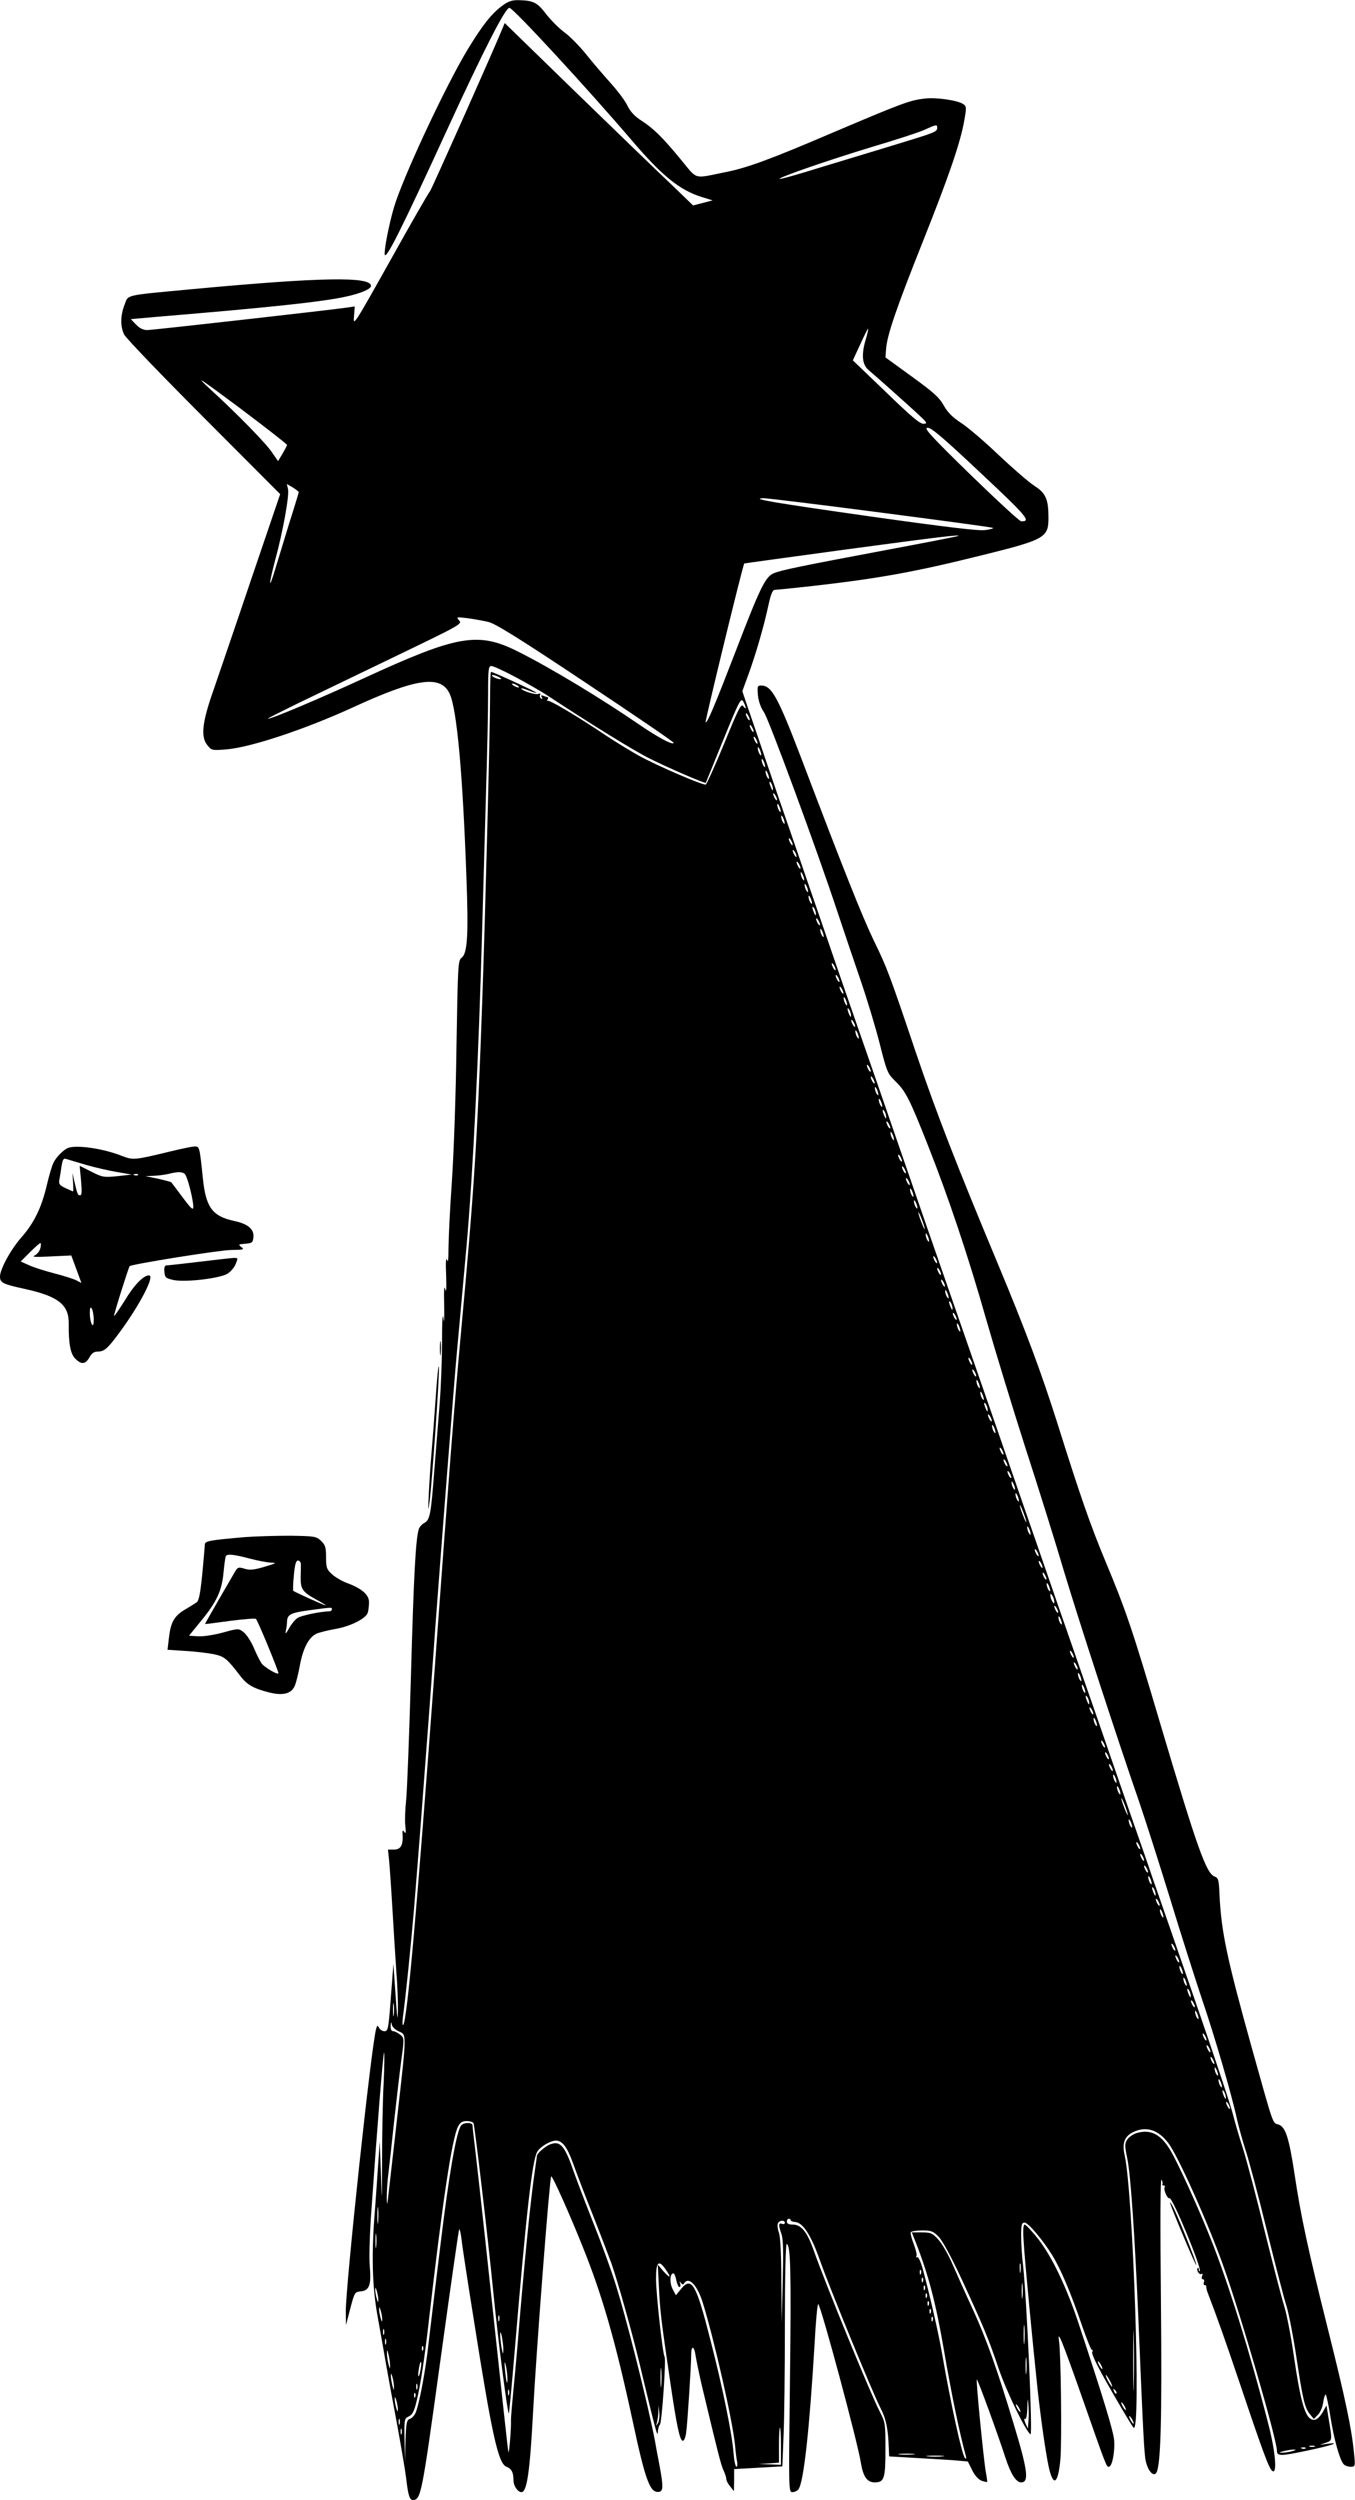
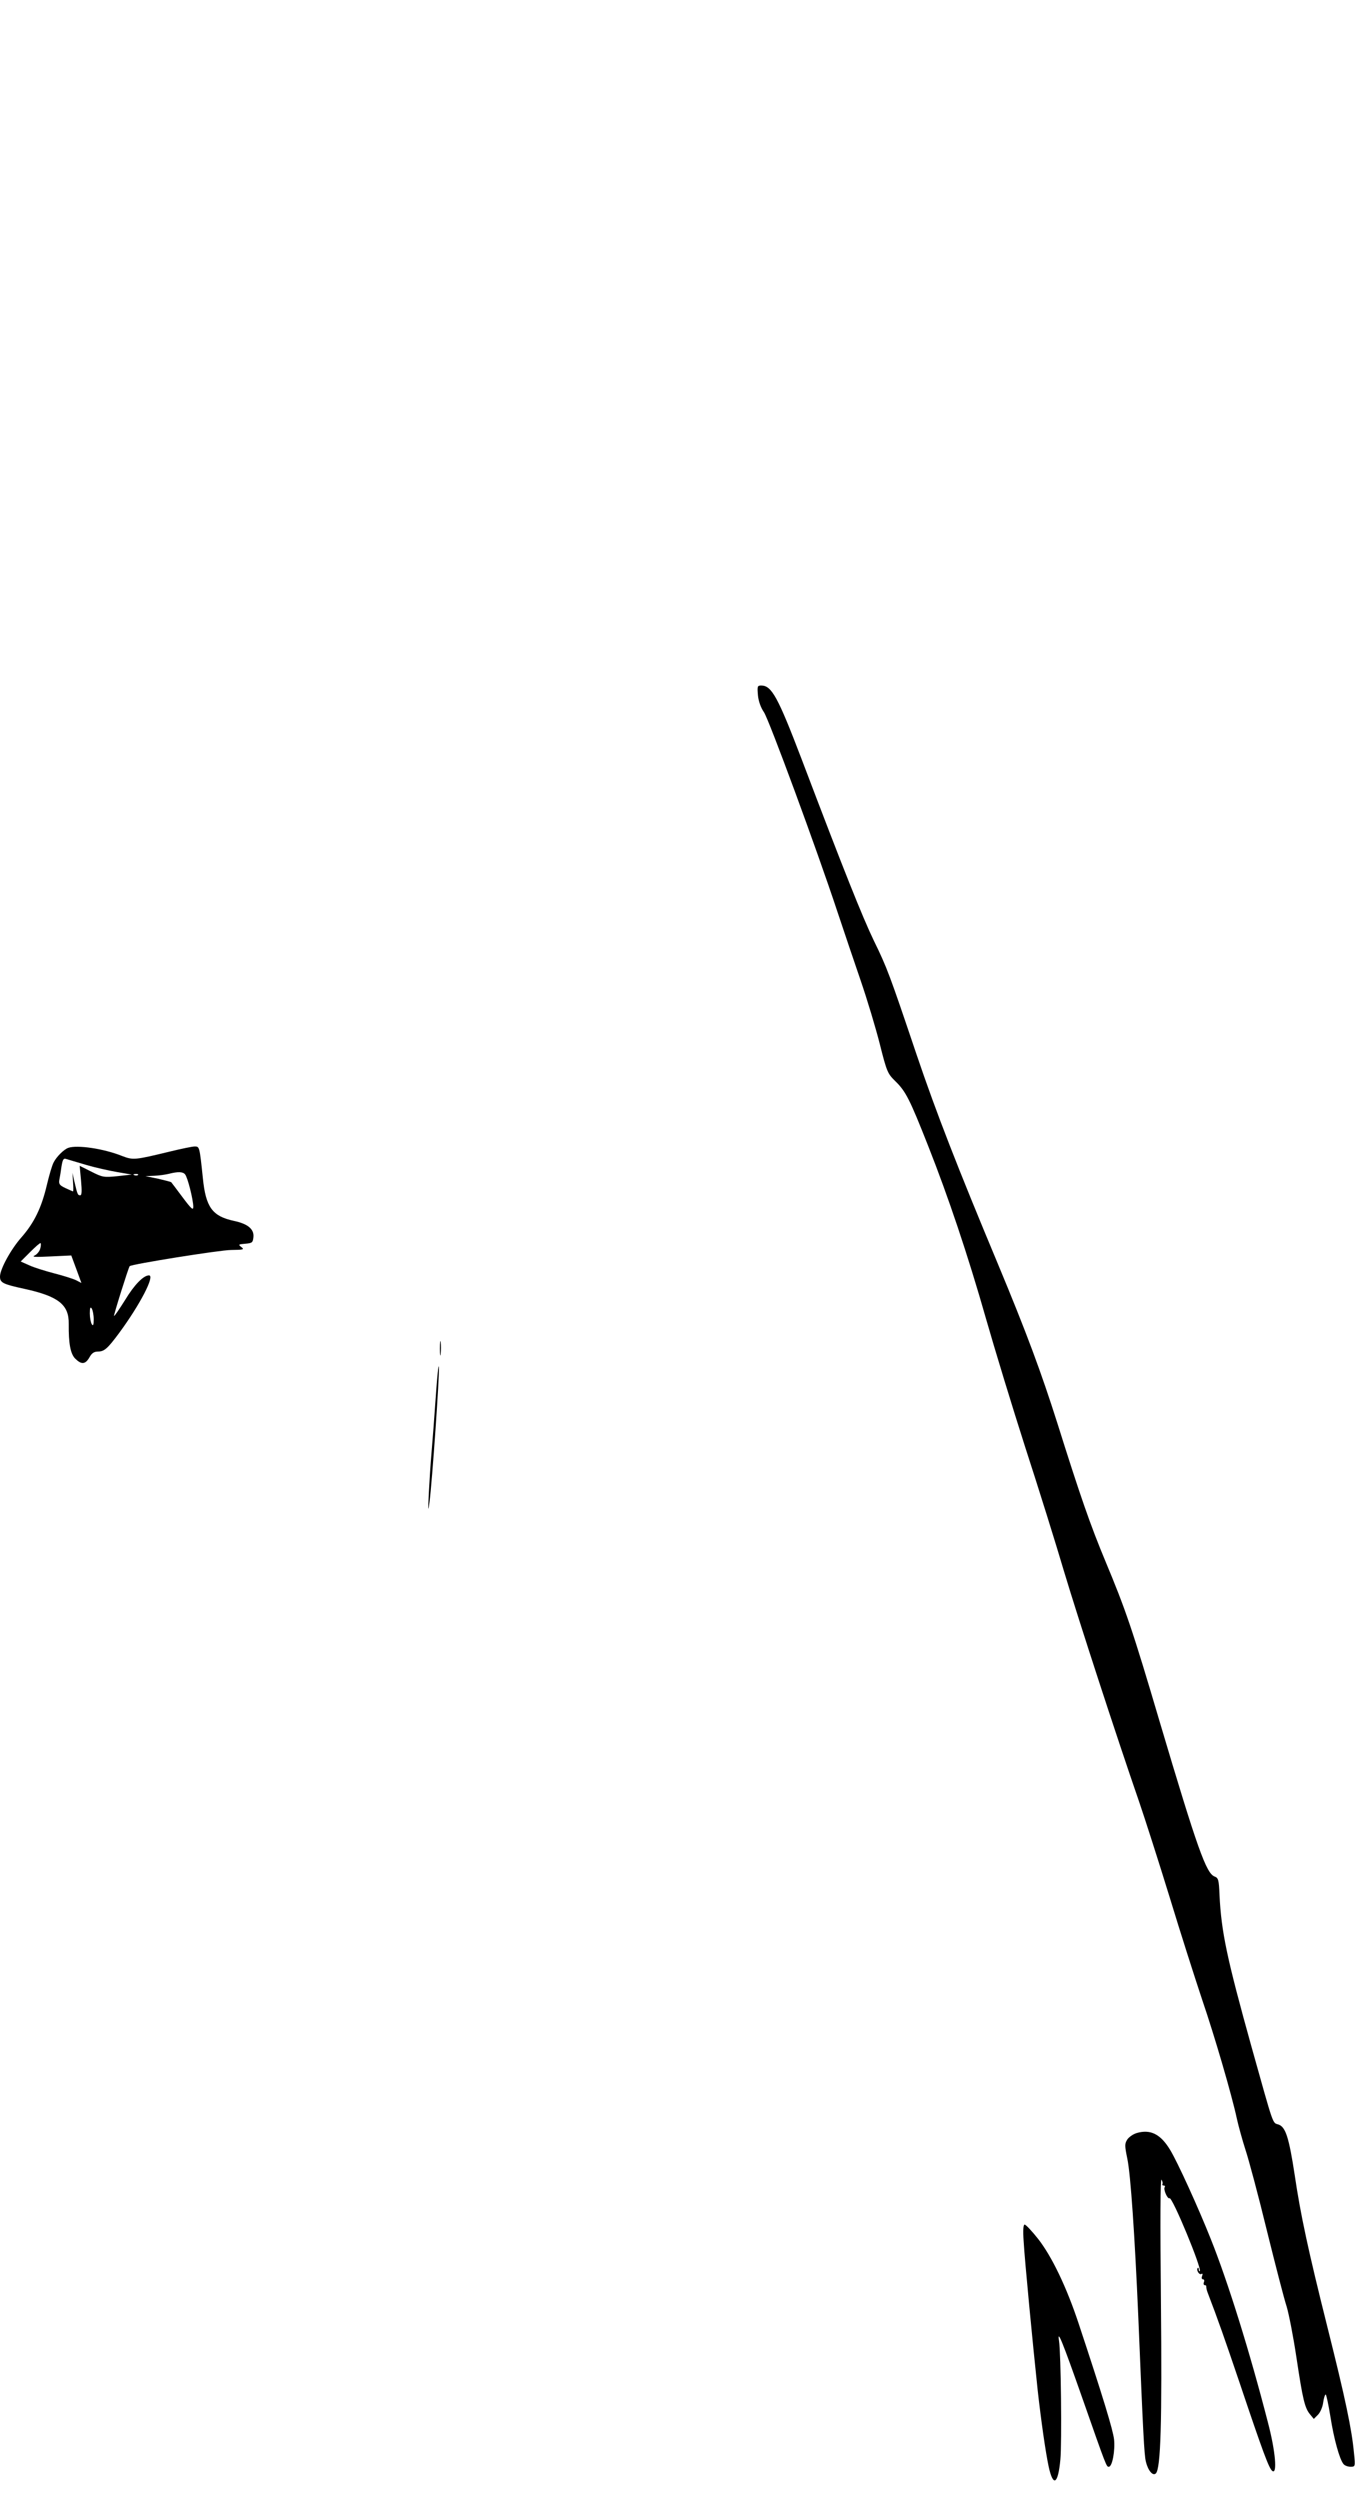
<svg xmlns="http://www.w3.org/2000/svg" version="1.0" width="694pt" height="1280pt" viewBox="0 0 694 1280" preserveAspectRatio="xMidYMid meet">
  <g transform="translate(0,1280) scale(0.1,-0.1)" fill="#000000" stroke="none">
-     <path d="M2573 12771 c-55 -40 -103 -101 -180 -228 -105 -175 -299 -585 -365 -773 -26 -74 -58 -226 -58 -270 1 -44 83 119 321 638 186 405 297 622 318 622 19 0 397 -410 628 -680 154 -181 245 -254 358 -289 l55 -17 -50 -13 -50 -13 -113 109 c-63 59 -280 269 -483 466 l-369 359 -12 -29 c-57 -138 -365 -828 -371 -833 -5 -3 -95 -160 -201 -350 -186 -332 -193 -343 -188 -292 l4 53 -41 -6 c-116 -16 -995 -115 -1022 -115 -20 0 -39 9 -57 28 l-27 28 147 13 c555 46 841 76 958 103 73 16 125 38 125 54 0 49 -254 45 -910 -16 -360 -34 -331 -27 -352 -80 -22 -57 -22 -112 -2 -153 9 -18 192 -209 407 -424 l392 -393 -147 -432 c-80 -238 -168 -493 -193 -567 -59 -166 -68 -242 -34 -285 22 -28 24 -29 98 -23 124 10 401 102 646 214 328 151 452 169 498 71 37 -78 67 -408 86 -943 11 -294 5 -387 -25 -409 -18 -14 -19 -34 -26 -453 -3 -241 -14 -555 -24 -698 -10 -143 -17 -296 -17 -340 0 -56 -2 -72 -8 -55 -5 15 -7 -16 -4 -80 2 -70 1 -93 -5 -70 -5 23 -7 -5 -5 -85 1 -72 0 -98 -4 -65 -4 33 -7 -14 -7 -120 0 -96 -6 -238 -12 -315 -6 -77 -19 -234 -28 -349 -17 -224 -22 -249 -53 -265 -11 -6 -22 -19 -26 -30 -16 -52 -26 -236 -40 -746 -9 -308 -20 -598 -25 -644 -5 -45 -7 -104 -4 -130 4 -34 3 -42 -5 -31 -9 12 -11 9 -9 -15 3 -53 -10 -75 -44 -75 l-31 0 6 -57 c3 -32 11 -143 17 -248 6 -104 15 -248 20 -320 6 -71 9 -164 8 -205 -1 -55 -4 -33 -12 85 l-11 160 -8 -105 c-17 -231 -18 -240 -38 -240 -10 0 -22 7 -27 17 -9 15 -10 14 -15 -3 -24 -75 -158 -1329 -156 -1453 l1 -66 22 85 c22 83 23 85 54 88 44 4 54 34 46 127 -4 40 -1 149 5 241 33 477 63 849 68 854 3 3 2 -67 -2 -155 -5 -88 -8 -266 -8 -395 -1 -227 -1 -229 -6 -70 l-6 165 -8 -115 c-4 -63 -12 -171 -17 -240 -18 -219 -14 -389 14 -540 13 -74 34 -189 45 -255 12 -66 37 -205 57 -310 19 -104 39 -222 44 -262 10 -88 18 -113 34 -113 42 0 46 21 141 710 51 369 94 673 97 676 3 2 8 -21 12 -52 3 -31 31 -214 62 -407 94 -597 126 -741 168 -757 26 -10 36 -29 36 -70 0 -28 22 -60 41 -60 28 0 43 105 59 405 17 323 85 1203 93 1212 6 5 98 -201 162 -362 100 -248 168 -485 255 -889 67 -313 90 -373 137 -364 20 4 20 29 3 123 -5 28 -17 88 -25 135 -37 194 -150 645 -207 820 -22 69 -71 203 -109 298 -38 96 -82 211 -98 256 -49 142 -71 167 -125 146 -23 -9 -66 -46 -66 -58 0 -4 -5 -36 -10 -72 -23 -154 -56 -488 -90 -905 -6 -71 -16 -179 -22 -240 -6 -60 -11 -121 -11 -135 2 -37 -9 -177 -13 -165 -3 9 -27 234 -119 1090 -20 182 -42 384 -50 450 -8 66 -15 126 -15 133 0 16 -44 16 -58 0 -24 -30 -62 -247 -106 -611 -33 -270 -46 -377 -61 -505 -16 -145 -49 -317 -67 -357 -6 -13 -19 -27 -29 -30 -16 -5 -19 -20 -22 -113 l-3 -107 -2 111 c-2 108 -1 111 22 122 18 8 27 25 40 79 20 82 41 223 61 398 72 629 120 946 151 1007 11 21 22 28 44 28 16 0 32 -5 35 -10 6 -10 72 -568 100 -850 24 -248 75 -643 81 -637 2 2 15 140 29 307 60 717 90 983 116 1032 13 25 68 58 96 58 33 0 59 -34 89 -119 15 -42 60 -161 102 -266 41 -104 83 -215 94 -245 34 -98 105 -351 142 -505 82 -342 94 -389 95 -359 1 16 5 34 11 40 10 10 32 332 24 346 -10 16 -44 324 -44 400 0 88 13 100 49 49 31 -44 25 -50 -10 -11 l-30 35 6 -120 c6 -120 10 -156 59 -489 32 -216 47 -288 62 -293 7 -2 14 14 18 39 7 48 26 342 26 401 0 51 16 47 23 -6 4 -24 18 -93 32 -153 82 -343 97 -402 110 -431 8 -17 15 -38 15 -46 0 -8 9 -25 20 -38 l19 -24 1 56 0 57 123 7 124 7 6 151 c4 82 7 338 7 569 0 250 4 418 9 418 20 0 24 -138 17 -692 -7 -566 -7 -578 12 -578 11 0 25 6 31 14 27 32 57 306 83 744 6 117 15 209 19 205 16 -17 202 -708 218 -812 12 -72 32 -101 71 -101 49 0 55 20 55 169 0 131 -1 139 -28 191 -47 90 -274 643 -341 832 -33 92 -63 128 -106 128 -20 0 -30 5 -30 15 0 8 5 15 10 15 6 0 10 -4 10 -8 0 -4 10 -8 23 -9 39 -3 80 -65 125 -192 51 -145 270 -679 311 -759 29 -55 40 -109 43 -203 l2 -46 121 -7 c66 -4 157 -9 201 -12 l81 -7 22 -44 c13 -27 31 -47 47 -54 15 -5 28 -8 30 -7 1 2 -2 25 -7 52 -11 62 -51 467 -46 473 4 3 106 -275 147 -402 27 -82 54 -125 80 -125 42 0 34 62 -40 305 -82 273 -139 431 -207 580 -36 77 -82 181 -104 231 -22 51 -55 108 -74 128 -29 32 -38 36 -84 36 l-51 0 21 -53 c65 -166 102 -308 144 -552 39 -228 81 -429 112 -540 3 -13 2 -17 -5 -10 -15 15 -73 280 -118 540 -16 93 -59 283 -95 417 -13 48 -25 75 -32 71 -5 -3 -7 -1 -3 5 3 6 -3 34 -14 62 -11 28 -18 56 -15 61 4 5 30 9 59 9 46 0 56 -4 84 -33 19 -19 64 -103 113 -207 119 -258 141 -311 193 -465 41 -120 139 -323 164 -339 12 -7 -19 688 -38 864 -6 47 -10 115 -10 153 0 57 3 67 18 67 18 0 92 -87 142 -168 43 -70 95 -193 150 -354 26 -76 50 -135 54 -131 4 4 4 0 0 -10 -4 -11 28 -76 96 -194 56 -98 108 -185 116 -193 39 -40 -2 1198 -46 1396 -14 61 0 97 45 118 65 31 127 12 179 -57 49 -64 201 -403 281 -627 87 -242 275 -891 275 -947 0 -30 17 -30 166 2 115 24 168 43 89 32 -40 -6 -40 -6 -7 5 36 12 36 11 18 118 l-12 74 -21 -37 c-14 -23 -30 -37 -42 -37 -44 0 -67 73 -106 339 -14 96 -36 209 -50 252 -13 42 -58 216 -100 385 -41 170 -91 356 -109 414 -19 58 -41 134 -50 170 -8 36 -94 295 -191 575 -97 281 -197 569 -222 640 -24 72 -62 180 -83 240 -21 61 -80 229 -130 375 -50 146 -109 315 -130 375 -38 108 -209 602 -390 1125 -50 146 -167 483 -260 750 -93 267 -228 656 -300 865 -72 209 -171 495 -220 635 -49 140 -112 323 -140 405 -28 83 -74 214 -101 293 -27 78 -71 206 -98 285 -27 78 -82 237 -121 352 -39 116 -84 247 -100 293 l-28 83 30 82 c38 104 80 248 103 355 13 61 22 82 34 82 9 0 97 9 196 20 335 38 523 72 860 156 328 81 345 91 345 193 0 95 -14 127 -73 164 -29 19 -111 90 -183 158 -72 69 -158 142 -192 164 -43 28 -69 54 -89 90 -23 41 -54 68 -163 147 l-135 98 3 39 c4 72 52 211 187 550 137 344 196 516 215 631 10 56 10 66 -5 76 -27 20 -141 37 -201 29 -76 -9 -115 -24 -464 -172 -327 -140 -446 -184 -562 -206 -158 -32 -134 -39 -220 65 -94 114 -140 160 -204 201 -33 21 -56 46 -70 75 -11 24 -49 75 -85 115 -36 40 -93 106 -127 149 -34 42 -84 93 -112 113 -27 20 -69 62 -93 93 -45 59 -64 69 -138 71 -36 1 -55 -5 -86 -28z m2227 -626 c0 -20 -12 -24 -215 -86 -93 -28 -264 -80 -379 -115 -115 -36 -211 -63 -213 -60 -8 7 256 98 471 163 121 36 242 75 270 88 62 28 66 29 66 10z m-365 -1080 c-24 -79 -20 -131 13 -159 55 -47 188 -166 247 -220 54 -50 58 -55 35 -56 -19 0 -65 39 -193 163 l-169 162 38 82 c21 46 39 82 40 80 2 -2 -3 -25 -11 -52z m-2965 -543 c0 -4 -11 -24 -23 -45 l-23 -38 -29 42 c-30 47 -180 200 -320 328 -79 73 -61 61 153 -98 133 -100 242 -185 242 -189z m3553 -144 c239 -224 260 -249 207 -247 -8 0 -125 108 -260 239 -206 201 -241 240 -219 240 20 0 82 -53 272 -232z m-3493 -98 c0 -3 -22 -76 -49 -160 -26 -85 -58 -190 -71 -233 -35 -117 -35 -85 -1 44 41 150 74 336 66 366 l-6 25 31 -18 c16 -10 30 -21 30 -24z m2978 -104 c316 -41 576 -76 578 -79 3 -3 -15 -8 -40 -11 -32 -5 -199 15 -583 69 -493 70 -626 92 -553 94 14 1 283 -32 598 -73z m397 -121 c-5 -2 -167 -34 -360 -70 -453 -85 -543 -104 -582 -120 -43 -18 -70 -74 -193 -394 -108 -280 -148 -376 -156 -369 -4 5 191 807 198 813 2 1 237 33 523 72 468 63 600 79 570 68z m-2405 -439 c36 -8 157 -83 499 -311 248 -165 451 -303 451 -308 0 -15 -78 26 -173 91 -198 136 -453 290 -622 375 -206 104 -310 86 -790 -135 -228 -105 -474 -209 -493 -208 -4 1 63 34 148 76 85 41 311 150 502 242 334 161 346 167 330 185 -16 18 -15 19 41 12 32 -4 80 -13 107 -19z m139 -282 c58 -31 135 -75 171 -99 224 -147 437 -279 516 -318 91 -46 285 -130 289 -125 1 2 41 101 90 221 82 201 90 216 102 195 16 -30 17 -47 0 -24 -11 15 -23 -8 -97 -189 -47 -114 -90 -209 -95 -212 -14 -5 -249 96 -345 149 -41 23 -113 67 -160 98 -152 102 -298 189 -306 182 -4 -4 -4 -1 0 6 4 6 5 12 2 12 -2 0 -12 3 -22 7 -13 5 -15 3 -9 -7 5 -9 4 -11 -4 -6 -6 4 -8 12 -5 18 5 7 1 9 -9 5 -16 -6 -87 17 -87 28 0 3 16 -2 37 -10 20 -8 38 -14 40 -12 3 4 -221 107 -232 107 -3 0 -5 -62 -5 -137 0 -161 -25 -1127 -40 -1548 -25 -711 -42 -976 -110 -1710 -33 -360 -56 -651 -135 -1730 -89 -1208 -140 -1785 -160 -1803 -4 -4 -5 16 -1 43 14 103 40 357 56 545 22 268 50 633 70 905 6 77 15 199 20 270 5 72 14 191 19 265 29 393 98 1277 111 1415 14 151 39 426 50 550 33 378 61 948 80 1630 6 209 15 531 20 715 6 184 10 399 10 478 0 126 2 142 17 142 9 0 64 -25 122 -56z m-72 -10 c-6 -6 -47 9 -47 17 0 5 11 3 25 -3 14 -6 24 -13 22 -14z m83 -34 c8 -5 11 -10 5 -10 -5 0 -17 5 -25 10 -8 5 -10 10 -5 10 6 0 17 -5 25 -10z m1190 -175 c0 -5 -5 -3 -10 5 -5 8 -10 20 -10 25 0 6 5 3 10 -5 5 -8 10 -19 10 -25z m20 -60 c0 -5 -5 -3 -10 5 -5 8 -10 20 -10 25 0 6 5 3 10 -5 5 -8 10 -19 10 -25z m20 -60 c0 -5 -5 -3 -10 5 -5 8 -10 20 -10 25 0 6 5 3 10 -5 5 -8 10 -19 10 -25z m19 -60 c0 -5 -4 -3 -9 5 -5 8 -9 22 -9 30 0 16 17 -16 18 -35z m20 -60 c0 -5 -4 -3 -9 5 -5 8 -9 22 -9 30 0 16 17 -16 18 -35z m20 -60 c0 -5 -4 -3 -9 5 -5 8 -9 22 -9 30 0 16 17 -16 18 -35z m20 -55 c0 -10 -3 -8 -9 5 -12 27 -12 43 0 25 5 -8 9 -22 9 -30z m21 -55 c0 -5 -5 -3 -10 5 -5 8 -10 20 -10 25 0 6 5 3 10 -5 5 -8 10 -19 10 -25z m19 -60 c0 -5 -4 -3 -9 5 -5 8 -9 22 -9 30 0 16 17 -16 18 -35z m20 -60 c0 -5 -4 -3 -9 5 -5 8 -9 22 -9 30 0 16 17 -16 18 -35z m41 -110 c0 -5 -5 -3 -10 5 -5 8 -10 20 -10 25 0 6 5 3 10 -5 5 -8 10 -19 10 -25z m20 -60 c0 -5 -5 -3 -10 5 -5 8 -10 20 -10 25 0 6 5 3 10 -5 5 -8 10 -19 10 -25z m20 -60 c0 -5 -5 -3 -10 5 -5 8 -10 20 -10 25 0 6 5 3 10 -5 5 -8 10 -19 10 -25z m19 -60 c0 -5 -4 -3 -9 5 -5 8 -9 22 -9 30 0 16 17 -16 18 -35z m20 -60 c0 -5 -4 -3 -9 5 -5 8 -9 22 -9 30 0 16 17 -16 18 -35z m20 -60 c0 -5 -4 -3 -9 5 -5 8 -9 22 -9 30 0 16 17 -16 18 -35z m20 -55 c0 -10 -3 -8 -9 5 -12 27 -12 43 0 25 5 -8 9 -22 9 -30z m21 -55 c0 -5 -5 -3 -10 5 -5 8 -10 20 -10 25 0 6 5 3 10 -5 5 -8 10 -19 10 -25z m19 -60 c0 -5 -4 -3 -9 5 -5 8 -9 22 -9 30 0 16 17 -16 18 -35z m61 -170 c0 -5 -5 -3 -10 5 -5 8 -10 20 -10 25 0 6 5 3 10 -5 5 -8 10 -19 10 -25z m20 -60 c0 -5 -5 -3 -10 5 -5 8 -10 20 -10 25 0 6 5 3 10 -5 5 -8 10 -19 10 -25z m20 -60 c0 -5 -5 -3 -10 5 -5 8 -10 20 -10 25 0 6 5 3 10 -5 5 -8 10 -19 10 -25z m19 -60 c0 -5 -4 -3 -9 5 -5 8 -9 22 -9 30 0 16 17 -16 18 -35z m20 -55 c0 -10 -3 -8 -9 5 -12 27 -12 43 0 25 5 -8 9 -22 9 -30z m21 -55 c0 -5 -5 -3 -10 5 -5 8 -10 20 -10 25 0 6 5 3 10 -5 5 -8 10 -19 10 -25z m19 -60 c0 -5 -4 -3 -9 5 -5 8 -9 22 -9 30 0 16 17 -16 18 -35z m61 -170 c0 -5 -5 -3 -10 5 -5 8 -10 20 -10 25 0 6 5 3 10 -5 5 -8 10 -19 10 -25z m20 -60 c0 -5 -5 -3 -10 5 -5 8 -10 20 -10 25 0 6 5 3 10 -5 5 -8 10 -19 10 -25z m19 -60 c0 -5 -4 -3 -9 5 -5 8 -9 22 -9 30 0 16 17 -16 18 -35z m20 -60 c0 -5 -4 -3 -9 5 -5 8 -9 22 -9 30 0 16 17 -16 18 -35z m20 -55 c0 -10 -3 -8 -9 5 -12 27 -12 43 0 25 5 -8 9 -22 9 -30z m21 -55 c0 -5 -5 -3 -10 5 -5 8 -10 20 -10 25 0 6 5 3 10 -5 5 -8 10 -19 10 -25z m19 -60 c0 -5 -4 -3 -9 5 -5 8 -9 22 -9 30 0 16 17 -16 18 -35z m41 -110 c0 -5 -5 -3 -10 5 -5 8 -10 20 -10 25 0 6 5 3 10 -5 5 -8 10 -19 10 -25z m20 -60 c0 -5 -5 -3 -10 5 -5 8 -10 20 -10 25 0 6 5 3 10 -5 5 -8 10 -19 10 -25z m20 -60 c0 -5 -5 -3 -10 5 -5 8 -10 20 -10 25 0 6 5 3 10 -5 5 -8 10 -19 10 -25z m19 -60 c0 -5 -4 -3 -9 5 -5 8 -9 22 -9 30 0 16 17 -16 18 -35z m20 -60 c0 -5 -4 -3 -9 5 -5 8 -9 22 -9 30 0 16 17 -16 18 -35z m35 -95 c5 -20 3 -19 -8 5 -7 17 -16 41 -20 55 -5 20 -3 19 8 -5 7 -16 16 -41 20 -55z m25 -75 c0 -5 -4 -3 -9 5 -5 8 -9 22 -9 30 0 16 17 -16 18 -35z m41 -110 c0 -5 -5 -3 -10 5 -5 8 -10 20 -10 25 0 6 5 3 10 -5 5 -8 10 -19 10 -25z m20 -60 c0 -5 -5 -3 -10 5 -5 8 -10 20 -10 25 0 6 5 3 10 -5 5 -8 10 -19 10 -25z m20 -60 c0 -5 -5 -3 -10 5 -5 8 -10 20 -10 25 0 6 5 3 10 -5 5 -8 10 -19 10 -25z m19 -60 c0 -5 -4 -3 -9 5 -5 8 -9 22 -9 30 0 16 17 -16 18 -35z m20 -55 c0 -10 -3 -8 -9 5 -12 27 -12 43 0 25 5 -8 9 -22 9 -30z m21 -55 c0 -5 -5 -3 -10 5 -5 8 -10 20 -10 25 0 6 5 3 10 -5 5 -8 10 -19 10 -25z m19 -60 c0 -5 -4 -3 -9 5 -5 8 -9 22 -9 30 0 16 17 -16 18 -35z m61 -170 c0 -5 -5 -3 -10 5 -5 8 -10 20 -10 25 0 6 5 3 10 -5 5 -8 10 -19 10 -25z m20 -60 c0 -5 -5 -3 -10 5 -5 8 -10 20 -10 25 0 6 5 3 10 -5 5 -8 10 -19 10 -25z m19 -60 c0 -5 -4 -3 -9 5 -5 8 -9 22 -9 30 0 16 17 -16 18 -35z m20 -60 c0 -5 -4 -3 -9 5 -5 8 -9 22 -9 30 0 16 17 -16 18 -35z m20 -55 c0 -10 -3 -8 -9 5 -12 27 -12 43 0 25 5 -8 9 -22 9 -30z m21 -55 c0 -5 -5 -3 -10 5 -5 8 -10 20 -10 25 0 6 5 3 10 -5 5 -8 10 -19 10 -25z m19 -60 c0 -5 -4 -3 -9 5 -5 8 -9 22 -9 30 0 16 17 -16 18 -35z m41 -110 c0 -5 -5 -3 -10 5 -5 8 -10 20 -10 25 0 6 5 3 10 -5 5 -8 10 -19 10 -25z m20 -60 c0 -5 -5 -3 -10 5 -5 8 -10 20 -10 25 0 6 5 3 10 -5 5 -8 10 -19 10 -25z m20 -60 c0 -5 -5 -3 -10 5 -5 8 -10 20 -10 25 0 6 5 3 10 -5 5 -8 10 -19 10 -25z m19 -60 c0 -5 -4 -3 -9 5 -5 8 -9 22 -9 30 0 16 17 -16 18 -35z m20 -60 c0 -5 -4 -3 -9 5 -5 8 -9 22 -9 30 0 16 17 -16 18 -35z m35 -95 c5 -20 3 -19 -8 5 -7 17 -16 41 -20 55 -5 20 -3 19 8 -5 7 -16 16 -41 20 -55z m25 -75 c0 -5 -4 -3 -9 5 -5 8 -9 22 -9 30 0 16 17 -16 18 -35z m41 -110 c0 -5 -5 -3 -10 5 -5 8 -10 20 -10 25 0 6 5 3 10 -5 5 -8 10 -19 10 -25z m20 -60 c0 -5 -5 -3 -10 5 -5 8 -10 20 -10 25 0 6 5 3 10 -5 5 -8 10 -19 10 -25z m20 -60 c0 -5 -5 -3 -10 5 -5 8 -10 20 -10 25 0 6 5 3 10 -5 5 -8 10 -19 10 -25z m19 -60 c0 -5 -4 -3 -9 5 -5 8 -9 22 -9 30 0 16 17 -16 18 -35z m21 -55 c0 -13 -1 -13 -10 0 -5 8 -10 22 -10 30 0 13 1 13 10 0 5 -8 10 -22 10 -30z m20 -55 c0 -5 -5 -3 -10 5 -5 8 -10 20 -10 25 0 6 5 3 10 -5 5 -8 10 -19 10 -25z m19 -60 c0 -5 -4 -3 -9 5 -5 8 -9 22 -9 30 0 16 17 -16 18 -35z m61 -170 c0 -5 -5 -3 -10 5 -5 8 -10 20 -10 25 0 6 5 3 10 -5 5 -8 10 -19 10 -25z m20 -60 c0 -5 -5 -3 -10 5 -5 8 -10 20 -10 25 0 6 5 3 10 -5 5 -8 10 -19 10 -25z m19 -60 c0 -5 -4 -3 -9 5 -5 8 -9 22 -9 30 0 16 17 -16 18 -35z m20 -60 c0 -5 -4 -3 -9 5 -5 8 -9 22 -9 30 0 16 17 -16 18 -35z m20 -55 c0 -10 -3 -8 -9 5 -12 27 -12 43 0 25 5 -8 9 -22 9 -30z m21 -55 c0 -5 -5 -3 -10 5 -5 8 -10 20 -10 25 0 6 5 3 10 -5 5 -8 10 -19 10 -25z m19 -60 c0 -5 -4 -3 -9 5 -5 8 -9 22 -9 30 0 16 17 -16 18 -35z m41 -110 c0 -5 -5 -3 -10 5 -5 8 -10 20 -10 25 0 6 5 3 10 -5 5 -8 10 -19 10 -25z m20 -60 c0 -5 -5 -3 -10 5 -5 8 -10 20 -10 25 0 6 5 3 10 -5 5 -8 10 -19 10 -25z m20 -60 c0 -5 -5 -3 -10 5 -5 8 -10 20 -10 25 0 6 5 3 10 -5 5 -8 10 -19 10 -25z m19 -60 c0 -5 -4 -3 -9 5 -5 8 -9 22 -9 30 0 16 17 -16 18 -35z m20 -60 c0 -5 -4 -3 -9 5 -5 8 -9 22 -9 30 0 16 17 -16 18 -35z m35 -95 c5 -20 3 -19 -8 5 -7 17 -16 41 -20 55 -5 20 -3 19 8 -5 7 -16 16 -41 20 -55z m25 -75 c0 -5 -4 -3 -9 5 -5 8 -9 22 -9 30 0 16 17 -16 18 -35z m41 -110 c0 -5 -5 -3 -10 5 -5 8 -10 20 -10 25 0 6 5 3 10 -5 5 -8 10 -19 10 -25z m20 -60 c0 -5 -5 -3 -10 5 -5 8 -10 20 -10 25 0 6 5 3 10 -5 5 -8 10 -19 10 -25z m20 -60 c0 -5 -5 -3 -10 5 -5 8 -10 20 -10 25 0 6 5 3 10 -5 5 -8 10 -19 10 -25z m19 -60 c0 -5 -4 -3 -9 5 -5 8 -9 22 -9 30 0 16 17 -16 18 -35z m20 -55 c0 -10 -3 -8 -9 5 -12 27 -12 43 0 25 5 -8 9 -22 9 -30z m21 -55 c0 -5 -5 -3 -10 5 -5 8 -10 20 -10 25 0 6 5 3 10 -5 5 -8 10 -19 10 -25z m19 -60 c0 -5 -4 -3 -9 5 -5 8 -9 22 -9 30 0 16 17 -16 18 -35z m61 -170 c0 -5 -5 -3 -10 5 -5 8 -10 20 -10 25 0 6 5 3 10 -5 5 -8 10 -19 10 -25z m20 -60 c0 -5 -5 -3 -10 5 -5 8 -10 20 -10 25 0 6 5 3 10 -5 5 -8 10 -19 10 -25z m19 -60 c0 -5 -4 -3 -9 5 -5 8 -9 22 -9 30 0 16 17 -16 18 -35z m20 -60 c0 -5 -4 -3 -9 5 -5 8 -9 22 -9 30 0 16 17 -16 18 -35z m20 -55 c0 -10 -3 -8 -9 5 -12 27 -12 43 0 25 5 -8 9 -22 9 -30z m-4082 -97 c-2 -16 -4 -3 -4 27 0 30 2 43 4 28 2 -16 2 -40 0 -55z m4103 42 c0 -5 -5 -3 -10 5 -5 8 -10 20 -10 25 0 6 5 3 10 -5 5 -8 10 -19 10 -25z m19 -60 c0 -5 -4 -3 -9 5 -5 8 -9 22 -9 30 0 16 17 -16 18 -35z m-4096 -66 c40 -18 41 -3 -6 -419 -20 -179 -41 -361 -46 -405 -7 -69 -9 -73 -10 -29 0 28 3 86 9 130 5 43 19 167 30 274 12 107 28 245 36 305 15 109 15 110 -7 128 -12 9 -27 17 -35 17 -9 0 -14 10 -13 28 1 21 3 22 6 6 2 -12 18 -27 36 -35z m4137 -44 c0 -5 -5 -3 -10 5 -5 8 -10 20 -10 25 0 6 5 3 10 -5 5 -8 10 -19 10 -25z m20 -60 c0 -5 -5 -3 -10 5 -5 8 -10 20 -10 25 0 6 5 3 10 -5 5 -8 10 -19 10 -25z m20 -60 c0 -5 -5 -3 -10 5 -5 8 -10 20 -10 25 0 6 5 3 10 -5 5 -8 10 -19 10 -25z m19 -60 c0 -5 -4 -3 -9 5 -5 8 -9 22 -9 30 0 16 17 -16 18 -35z m20 -60 c0 -5 -4 -3 -9 5 -5 8 -9 22 -9 30 0 16 17 -16 18 -35z m20 -55 c0 -10 -3 -8 -9 5 -12 27 -12 43 0 25 5 -8 9 -22 9 -30z m21 -55 c0 -5 -5 -3 -10 5 -5 8 -10 20 -10 25 0 6 5 3 10 -5 5 -8 10 -19 10 -25z m-4363 -582 c-2 -21 -4 -6 -4 32 0 39 2 55 4 38 2 -18 2 -50 0 -70z m2083 -4 c0 -6 -7 -9 -15 -5 -18 6 -18 -7 -2 -54 9 -25 10 -94 6 -245 l-5 -210 -2 215 c0 133 -5 227 -12 248 -7 18 -9 39 -6 47 6 17 36 20 36 4z m-2093 -121 c-2 -18 -4 -6 -4 27 0 33 2 48 4 33 2 -15 2 -42 0 -60z m3300 -130 c-2 -13 -4 -5 -4 17 -1 22 1 32 4 23 2 -10 2 -28 0 -40z m-510 -10 c-3 -8 -6 -5 -6 6 -1 11 2 17 5 13 3 -3 4 -12 1 -19z m-1253 -33 c4 -19 11 -35 16 -35 5 0 7 8 4 18 -5 13 -4 14 4 3 7 -9 12 -10 16 -2 23 37 67 -8 95 -97 59 -189 154 -609 166 -732 3 -36 8 -75 11 -87 2 -13 0 -23 -4 -23 -5 0 -12 33 -15 72 -7 94 -55 332 -118 576 -73 288 -96 328 -150 263 l-27 -33 -17 32 c-16 31 -14 80 4 80 5 0 12 -16 15 -35z m1263 -7 c-3 -8 -6 -5 -6 6 -1 11 2 17 5 13 3 -3 4 -12 1 -19z m510 -80 c-2 -18 -4 -4 -4 32 0 36 2 50 4 33 2 -18 2 -48 0 -65z m-500 40 c-3 -8 -6 -5 -6 6 -1 11 2 17 5 13 3 -3 4 -12 1 -19z m-2799 -53 c0 -16 -2 -15 -8 5 -4 14 -8 34 -8 45 0 16 2 15 8 -5 4 -14 8 -34 8 -45z m2809 13 c-3 -8 -6 -5 -6 6 -1 11 2 17 5 13 3 -3 4 -12 1 -19z m10 -40 c-3 -8 -6 -5 -6 6 -1 11 2 17 5 13 3 -3 4 -12 1 -19z m-2799 -73 c0 -16 -2 -15 -8 5 -4 14 -8 34 -8 45 0 16 2 15 8 -5 4 -14 8 -34 8 -45z m2809 33 c-3 -8 -6 -5 -6 6 -1 11 2 17 5 13 3 -3 4 -12 1 -19z m1040 -371 c-1 -67 -3 -9 -3 128 0 138 2 192 3 122 2 -71 2 -183 0 -250z m-3250 331 c-3 -7 -5 -2 -5 12 0 14 2 19 5 13 2 -7 2 -19 0 -25z m2220 0 c-3 -8 -6 -5 -6 6 -1 11 2 17 5 13 3 -3 4 -12 1 -19z m470 -110 c-2 -24 -4 -7 -4 37 0 44 2 63 4 43 2 -21 2 -57 0 -80z m-3280 40 c-3 -7 -5 -2 -5 12 0 14 2 19 5 13 2 -7 2 -19 0 -25z m611 -83 c0 -22 -3 -19 -9 15 -10 60 -9 108 2 55 4 -22 8 -53 7 -70z m-601 33 c-3 -7 -5 -2 -5 12 0 14 2 19 5 13 2 -7 2 -19 0 -25z m190 -30 c-3 -8 -6 -5 -6 6 -1 11 2 17 5 13 3 -3 4 -12 1 -19z m-169 -78 c0 -22 -1 -22 -8 5 -4 17 -8 41 -8 55 0 22 1 22 8 -5 4 -16 8 -41 8 -55z m3259 -37 c-2 -21 -4 -6 -4 32 0 39 2 55 4 38 2 -18 2 -50 0 -70z m-2658 -22 c2 -54 -6 -32 -12 34 -4 39 -3 50 2 30 5 -16 9 -45 10 -64z m-445 35 c-3 -21 -8 -35 -11 -32 -2 2 -1 20 3 40 3 21 8 35 11 32 2 -2 1 -20 -3 -40z m3486 24 c6 -11 8 -20 6 -20 -3 0 -10 9 -16 20 -6 11 -8 20 -6 20 3 0 10 -9 16 -20z m-2253 -102 c-2 -24 -4 -7 -4 37 0 44 2 63 4 43 2 -21 2 -57 0 -80z m-1369 -8 c0 -22 -1 -22 -8 5 -4 17 -8 39 -8 50 0 16 2 15 8 -5 4 -14 8 -36 8 -50z m3667 30 c9 -16 13 -30 11 -30 -3 0 -12 14 -21 30 -9 17 -13 30 -11 30 3 0 12 -13 21 -30z m-3548 -42 c-3 -7 -5 -2 -5 12 0 14 2 19 5 13 2 -7 2 -19 0 -25z m470 -30 c-3 -7 -5 -2 -5 12 0 14 2 19 5 13 2 -7 2 -19 0 -25z m3111 7 c-3 -3 -9 2 -12 12 -6 14 -5 15 5 6 7 -7 10 -15 7 -18z m-3591 -17 c-3 -8 -6 -5 -6 6 -1 11 2 17 5 13 3 -3 4 -12 1 -19z m-89 -63 c0 -16 -2 -15 -8 5 -4 14 -8 34 -8 45 0 16 2 15 8 -5 4 -14 8 -34 8 -45z m3230 -57 l-3 -43 -13 28 c-6 16 -8 25 -2 22 6 -4 11 17 12 57 1 49 2 54 5 21 2 -24 3 -62 1 -85z m492 72 c6 -11 8 -20 6 -20 -3 0 -10 9 -16 20 -6 11 -8 20 -6 20 3 0 10 -9 16 -20z m-540 -10 c6 -11 8 -20 6 -20 -3 0 -10 9 -16 20 -6 11 -8 20 -6 20 3 0 10 -9 16 -20z m-1850 -77 c-11 -17 -11 -17 -6 0 3 10 7 35 8 55 l1 37 4 -37 c2 -21 -1 -46 -7 -55z m2430 17 c6 -11 8 -20 6 -20 -3 0 -10 9 -16 20 -6 11 -8 20 -6 20 3 0 10 -9 16 -20z m-3753 -22 c-3 -7 -5 -2 -5 12 0 14 2 19 5 13 2 -7 2 -19 0 -25z m10 -50 c-3 -7 -5 -2 -5 12 0 14 2 19 5 13 2 -7 2 -19 0 -25z m1943 -63 l0 -95 -57 2 -58 2 53 3 52 4 0 90 c0 49 2 89 5 89 3 0 5 -43 5 -95z m2733 -2 c-7 -2 -19 -2 -25 0 -7 3 -2 5 12 5 14 0 19 -2 13 -5z m-46 -9 c-3 -3 -12 -4 -19 -1 -8 3 -5 6 6 6 11 1 17 -2 13 -5z m-67 -14 c-14 -4 -36 -8 -50 -8 -22 0 -22 1 5 8 17 4 39 8 50 8 16 0 15 -2 -5 -8z m-1943 -17 c-20 -2 -52 -2 -70 0 -17 2 0 4 38 4 39 0 53 -2 32 -4z m151 -10 c-21 -2 -55 -2 -75 0 -21 2 -4 4 37 4 41 0 58 -2 38 -4z" />
    <path d="M3882 9240 c3 -31 15 -64 31 -87 26 -39 269 -698 375 -1018 33 -99 87 -259 120 -355 33 -96 77 -242 98 -325 36 -143 40 -152 80 -191 53 -52 73 -91 167 -329 104 -263 204 -560 298 -890 44 -154 134 -449 200 -655 67 -206 157 -494 200 -640 75 -249 265 -833 385 -1180 29 -85 99 -303 155 -485 55 -181 130 -415 165 -520 66 -193 153 -492 179 -613 8 -37 28 -109 44 -159 17 -51 67 -238 110 -415 44 -178 89 -352 101 -388 11 -36 34 -153 50 -260 33 -220 43 -259 70 -292 l19 -23 21 21 c12 12 24 39 27 63 3 22 9 41 13 41 3 0 14 -51 24 -113 18 -115 47 -219 67 -243 6 -8 23 -14 36 -14 24 0 25 1 18 68 -11 123 -45 283 -135 642 -100 399 -139 581 -169 785 -29 189 -46 244 -82 257 -33 11 -22 -19 -139 398 -126 453 -155 589 -164 779 -3 76 -6 86 -25 93 -43 16 -88 142 -280 788 -142 481 -176 579 -280 828 -76 183 -126 325 -246 707 -83 261 -157 461 -305 816 -206 493 -314 770 -415 1068 -139 412 -151 445 -220 586 -58 121 -150 350 -370 930 -121 317 -153 375 -206 375 -20 0 -21 -4 -17 -50z" />
    <path d="M350 6923 c-23 -8 -60 -45 -75 -74 -8 -14 -23 -66 -35 -116 -27 -116 -65 -194 -130 -268 -54 -61 -110 -163 -110 -201 0 -32 15 -39 125 -63 174 -38 229 -81 227 -180 -1 -100 9 -153 33 -177 32 -32 52 -30 73 6 12 22 24 30 44 30 32 0 49 15 109 96 106 144 184 294 152 294 -28 0 -75 -48 -121 -124 -30 -48 -56 -86 -58 -84 -3 3 73 245 80 255 7 10 464 83 520 83 63 1 69 2 52 15 -17 13 -15 14 20 17 36 3 39 6 42 34 4 41 -29 68 -100 83 -111 24 -144 70 -159 219 -17 162 -17 162 -42 162 -12 0 -69 -12 -127 -26 -181 -44 -188 -44 -244 -23 -94 38 -231 58 -276 42z m90 -87 c47 -14 119 -30 160 -37 l75 -13 -73 -8 c-70 -7 -77 -6 -134 23 l-60 30 7 -75 c5 -55 4 -76 -4 -76 -13 0 -14 3 -30 70 l-10 45 3 -47 c2 -27 2 -48 0 -48 -2 0 -19 8 -39 17 -30 14 -35 21 -31 43 3 14 8 45 11 68 6 35 10 43 24 38 9 -3 54 -16 101 -30z m508 -49 c13 -15 42 -130 42 -166 0 -20 -10 -11 -55 49 -30 40 -56 75 -58 77 -3 2 -33 10 -68 18 l-64 13 45 2 c25 1 59 6 75 10 47 12 72 11 83 -3z m-241 -3 c-3 -3 -12 -4 -19 -1 -8 3 -5 6 6 6 11 1 17 -2 13 -5z m-501 -377 c-3 -13 -16 -29 -28 -35 -18 -8 2 -9 82 -5 l105 5 26 -70 26 -71 -27 14 c-14 7 -64 23 -111 35 -46 12 -104 30 -128 41 l-45 20 49 49 c27 27 51 48 53 45 2 -2 2 -15 -2 -28z m274 -362 c0 -29 -3 -36 -10 -25 -5 8 -10 33 -10 55 0 29 3 36 10 25 5 -8 10 -33 10 -55z" />
-     <path d="M1015 6339 c-82 -10 -156 -18 -163 -18 -9 -1 -12 -12 -10 -33 3 -30 7 -33 48 -42 60 -12 233 8 274 32 16 9 36 32 43 50 13 32 13 32 -14 31 -16 -1 -95 -10 -178 -20z" />
    <path d="M2253 5895 c0 -33 2 -45 4 -27 2 18 2 45 0 60 -2 15 -4 0 -4 -33z" />
    <path d="M2232 5650 c-7 -102 -17 -232 -22 -290 -5 -58 -11 -152 -14 -210 -4 -88 -3 -94 4 -40 13 99 52 653 48 691 -2 19 -9 -49 -16 -151z" />
-     <path d="M1255 4930 c-183 -16 -205 -20 -206 -38 0 -9 -6 -77 -13 -151 -10 -99 -17 -137 -29 -145 -8 -6 -36 -23 -61 -38 -54 -32 -72 -65 -81 -145 l-7 -60 93 -6 c52 -3 117 -11 146 -17 53 -12 65 -21 136 -114 33 -42 65 -61 144 -81 70 -18 114 -8 132 32 7 14 19 63 27 107 17 91 48 148 91 164 15 5 57 16 93 22 78 14 156 54 164 84 3 11 6 35 6 53 0 38 -37 70 -113 98 -27 10 -62 31 -78 46 -26 24 -29 34 -29 86 0 51 -4 63 -26 84 -24 23 -33 24 -157 26 -73 0 -177 -3 -232 -7z m24 -110 c41 -11 91 -20 110 -21 31 0 26 -3 -34 -21 -54 -16 -76 -18 -102 -10 -30 9 -35 8 -47 -11 -18 -30 -156 -269 -156 -272 0 -1 57 6 128 16 70 9 130 14 133 10 10 -10 119 -274 115 -279 -7 -7 -71 31 -86 51 -8 11 -26 47 -40 80 -14 33 -38 69 -52 80 -26 20 -27 20 -107 -2 -45 -12 -102 -21 -127 -19 l-46 3 61 75 c81 98 108 157 116 250 4 41 9 78 12 83 7 12 43 8 122 -13z m262 -27 c0 -10 0 -40 -1 -68 -1 -61 9 -76 80 -115 30 -16 52 -30 48 -30 -7 0 -160 69 -166 75 -2 2 -1 38 3 79 5 55 11 76 21 76 8 0 14 -8 15 -17z m159 -233 c0 -5 -6 -10 -12 -10 -47 -1 -144 -21 -164 -34 -13 -9 -33 -33 -44 -54 -16 -28 -20 -31 -16 -12 3 14 6 34 6 45 1 38 16 47 111 60 124 17 119 16 119 5z" />
    <path d="M5823 1879 c-18 -5 -40 -20 -49 -33 -14 -22 -14 -31 0 -99 17 -82 38 -392 56 -807 25 -601 30 -707 39 -744 11 -46 36 -75 51 -60 25 25 32 258 26 884 -4 412 -3 630 3 620 5 -8 7 -18 5 -22 -3 -4 0 -8 6 -8 6 0 9 -4 5 -9 -7 -12 15 -62 25 -56 14 9 167 -361 155 -373 -3 -3 -5 1 -5 8 0 7 -2 11 -5 8 -10 -9 7 -38 18 -31 6 4 8 0 4 -10 -4 -10 -2 -17 4 -17 6 0 9 -7 5 -15 -3 -8 -1 -15 4 -15 6 0 9 -3 8 -7 0 -5 2 -17 6 -28 56 -146 89 -241 165 -465 120 -357 150 -437 167 -451 27 -22 17 100 -22 248 -92 358 -204 718 -293 940 -64 161 -170 393 -207 454 -49 82 -101 108 -171 88z" />
-     <path d="M5993 1520 c13 -42 130 -320 134 -317 5 5 -99 264 -122 303 -9 16 -14 22 -12 14z" />
    <path d="M5243 1323 c5 -92 47 -530 72 -763 17 -153 41 -320 56 -389 23 -106 48 -92 60 36 8 84 3 546 -7 608 -10 64 17 -2 120 -295 124 -354 123 -350 135 -350 18 0 33 83 27 140 -6 50 -55 212 -182 595 -61 184 -137 343 -208 433 -31 39 -62 72 -68 72 -7 0 -9 -29 -5 -87z" />
  </g>
</svg>